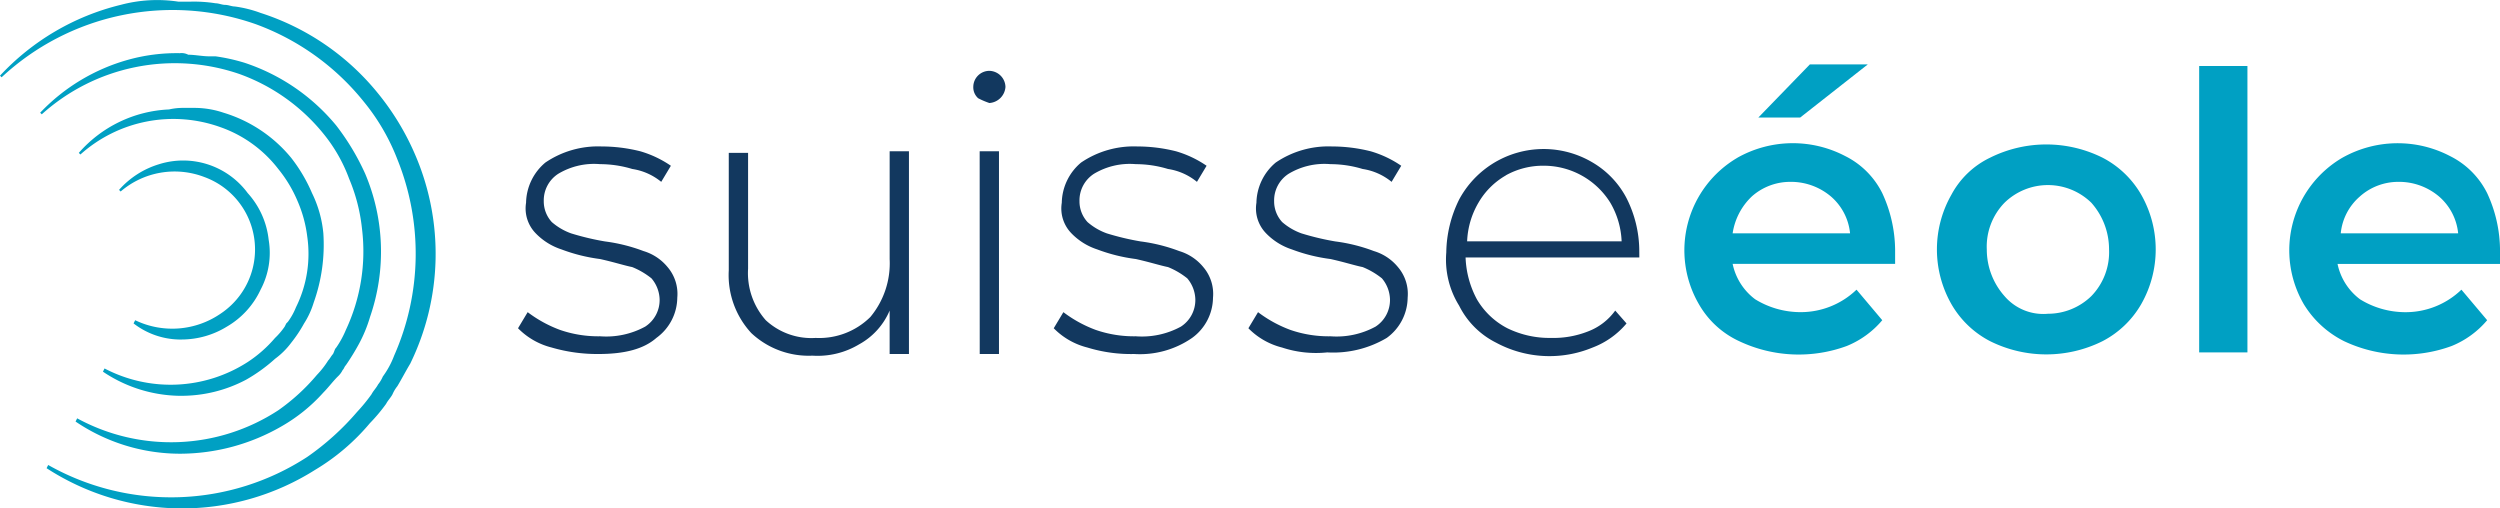
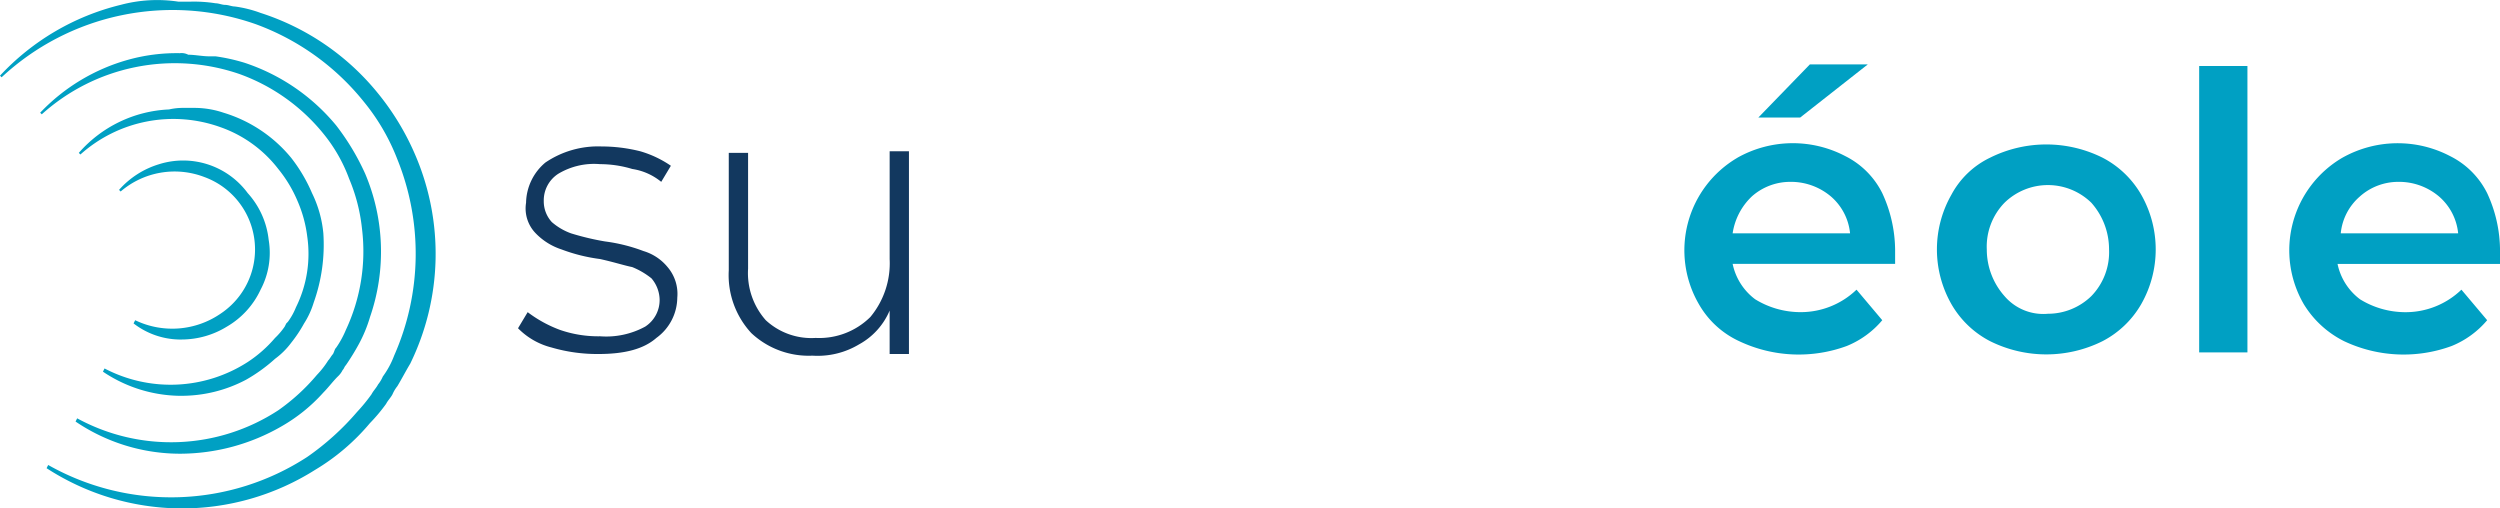
<svg xmlns="http://www.w3.org/2000/svg" width="221.013" height="44.948" viewBox="0 0 221.013 44.948">
  <g id="Gruppe_3556" data-name="Gruppe 3556" transform="translate(-12 -12.996)">
    <path id="Pfad_2_00000147194564161891976100000008941469028026550159_" d="M122.673,28.662a5.1,5.1,0,0,1,3.413-1.28,5.462,5.462,0,0,1,3.556,1.28,4.936,4.936,0,0,1,1.707,3.271H120.967a5.636,5.636,0,0,1,1.707-3.271m-1.28-3.413a9.482,9.482,0,0,0-3.413,12.942,7.932,7.932,0,0,0,3.556,3.271,12.31,12.31,0,0,0,9.529.427,8.067,8.067,0,0,0,3.129-2.276l-2.276-2.7A7.107,7.107,0,0,1,126.94,38.9a7.646,7.646,0,0,1-3.982-1.138,5.232,5.232,0,0,1-1.991-3.129h14.364v-1.28a12.124,12.124,0,0,0-1.138-4.978,7.282,7.282,0,0,0-3.271-3.271,9.988,9.988,0,0,0-9.529.142M145,37.48a6.2,6.2,0,0,1-1.564-4.124A5.566,5.566,0,0,1,145,29.231a5.495,5.495,0,0,1,7.68,0,6.2,6.2,0,0,1,1.564,4.124,5.566,5.566,0,0,1-1.564,4.124,5.5,5.5,0,0,1-3.84,1.564A4.508,4.508,0,0,1,145,37.48m-1.28-12.231a7.6,7.6,0,0,0-3.413,3.271,9.774,9.774,0,0,0,0,9.671,8.383,8.383,0,0,0,3.413,3.271,11.146,11.146,0,0,0,9.956,0,8.419,8.419,0,0,0,3.413-3.271,9.774,9.774,0,0,0,0-9.671,8.383,8.383,0,0,0-3.413-3.271,11.146,11.146,0,0,0-9.956,0m32.711,3.413a5.1,5.1,0,0,1,3.413-1.28,5.462,5.462,0,0,1,3.556,1.28,4.936,4.936,0,0,1,1.707,3.271H174.727a4.936,4.936,0,0,1,1.707-3.271m-1.564-3.413a9.482,9.482,0,0,0-3.413,12.942,8.734,8.734,0,0,0,3.556,3.271,12.31,12.31,0,0,0,9.529.427,8.067,8.067,0,0,0,3.129-2.276l-2.276-2.7a7.107,7.107,0,0,1-4.978,1.991,7.646,7.646,0,0,1-3.982-1.138,5.232,5.232,0,0,1-1.991-3.129h14.364v-1.28a12.125,12.125,0,0,0-1.138-4.978,7.282,7.282,0,0,0-3.271-3.271,9.988,9.988,0,0,0-9.529.142M162.211,42.458h4.267V17.142h-4.267ZM127.793,17l-4.551,4.693h3.7L132.913,17Z" transform="translate(44.207 1.691)" fill="#00a0c3" />
    <path id="Pfad_3_00000182514607858684989450000017615482004553710499_" d="M26.08,27.508a7.7,7.7,0,0,0-3.556,2.276l.142.142a7.321,7.321,0,0,1,7.4-1.28,6.815,6.815,0,0,1,1.422,12.089,7.548,7.548,0,0,1-7.538.569l-.142.284a6.8,6.8,0,0,0,3.982,1.422h.284a7.646,7.646,0,0,0,3.982-1.138A7.367,7.367,0,0,0,35.04,38.6a6.944,6.944,0,0,0,.711-4.409A7.323,7.323,0,0,0,33.9,30.068a7.094,7.094,0,0,0-7.822-2.56m.853-4.836a11.239,11.239,0,0,0-7.964,3.84l.142.142a12.311,12.311,0,0,1,12.373-2.418,11.1,11.1,0,0,1,5.12,3.7,11.627,11.627,0,0,1,1.707,2.844,11.3,11.3,0,0,1,.853,3.129,10.644,10.644,0,0,1-1,6.258,5.764,5.764,0,0,1-.711,1.28l-.142.142-.142.284a6.186,6.186,0,0,1-.853,1A11.329,11.329,0,0,1,33.9,45a12.575,12.575,0,0,1-12.658.569l-.142.284a12.417,12.417,0,0,0,6.684,2.133h.142a12.183,12.183,0,0,0,5.831-1.422,14.435,14.435,0,0,0,2.56-1.849A6.742,6.742,0,0,0,37.742,43.3h0a11.864,11.864,0,0,0,1.138-1.707,7.354,7.354,0,0,0,.853-1.849,15.194,15.194,0,0,0,.853-6.116,10.2,10.2,0,0,0-1-3.556,13.938,13.938,0,0,0-1.849-3.129,12.364,12.364,0,0,0-5.973-3.982,8.053,8.053,0,0,0-2.56-.427h-1a5.5,5.5,0,0,0-1.28.142m1-4.978a15.979,15.979,0,0,0-4.551.569,17.035,17.035,0,0,0-7.822,4.693l.142.142a17.563,17.563,0,0,1,17.493-3.556,16.916,16.916,0,0,1,7.4,5.262,13.8,13.8,0,0,1,2.276,3.982A15.487,15.487,0,0,1,44,33.2a16.382,16.382,0,0,1-1.422,8.96,8.495,8.495,0,0,1-.853,1.564c-.142.142-.142.284-.284.569-.142.142-.284.427-.427.569a7.817,7.817,0,0,1-1,1.28A17.859,17.859,0,0,1,36.6,49.268a17.328,17.328,0,0,1-17.778.711l-.142.284a16.483,16.483,0,0,0,9.244,2.844h0a18.008,18.008,0,0,0,8.96-2.418,14.843,14.843,0,0,0,3.7-2.987c.427-.427.853-1,1.28-1.422a1.963,1.963,0,0,0,.427-.569c.142-.142.142-.284.284-.427a21.053,21.053,0,0,0,1.138-1.849,12.3,12.3,0,0,0,1-2.418,17.659,17.659,0,0,0-.427-12.658,21.216,21.216,0,0,0-2.56-4.267,17.7,17.7,0,0,0-8.107-5.547,16.537,16.537,0,0,0-2.56-.569h-.569c-.569,0-1.28-.142-1.849-.142a1.282,1.282,0,0,0-.711-.142m-5.262-4.267A21.555,21.555,0,0,0,12,19.686l.142.142a22.184,22.184,0,0,1,22.471-4.693,21.874,21.874,0,0,1,9.529,6.827,18.57,18.57,0,0,1,2.987,5.12,22.271,22.271,0,0,1-.284,17.351,7.663,7.663,0,0,1-1,1.849,3.109,3.109,0,0,1-.427.711c-.142.284-.427.569-.569.853a15.114,15.114,0,0,1-1.28,1.564,23.286,23.286,0,0,1-4.409,3.982,22.069,22.069,0,0,1-22.9.711l-.142.284a22.062,22.062,0,0,0,11.8,3.556h0a22.037,22.037,0,0,0,11.947-3.413,19.1,19.1,0,0,0,4.836-4.124A15.063,15.063,0,0,0,46.133,48.7c.142-.284.427-.569.569-.853a3.109,3.109,0,0,1,.427-.711c.427-.711.711-1.28,1.138-1.991a22.113,22.113,0,0,0,.427-18.489,22.806,22.806,0,0,0-3.271-5.4A22.036,22.036,0,0,0,35.04,14.139a10.654,10.654,0,0,0-2.276-.569c-.284,0-.569-.142-.853-.142s-.569-.142-.853-.142a12.234,12.234,0,0,0-2.276-.142h-1a12.478,12.478,0,0,0-5.12.284" transform="translate(0 0)" fill="#00a0c3" />
    <path id="Pfad_4_00000059277453237849521200000018446396443619819681_" d="M47.187,39.878A6.33,6.33,0,0,1,44.2,38.171l.853-1.422A11.114,11.114,0,0,0,47.9,38.313a10.335,10.335,0,0,0,3.556.569,7.2,7.2,0,0,0,3.982-.853,2.794,2.794,0,0,0,1.28-2.418A3,3,0,0,0,56,33.762a6.724,6.724,0,0,0-1.707-1c-.711-.142-1.564-.427-2.844-.711A15,15,0,0,1,48.04,31.2a5.568,5.568,0,0,1-2.276-1.422,3.145,3.145,0,0,1-.853-2.7,4.747,4.747,0,0,1,1.707-3.556A8.286,8.286,0,0,1,51.6,22.1a14.027,14.027,0,0,1,3.413.427,9.433,9.433,0,0,1,2.7,1.28l-.853,1.422a5.268,5.268,0,0,0-2.56-1.138,9.855,9.855,0,0,0-2.844-.427,6.152,6.152,0,0,0-3.7.853,2.794,2.794,0,0,0-1.28,2.418,2.7,2.7,0,0,0,.711,1.849,5.327,5.327,0,0,0,1.707,1,23.435,23.435,0,0,0,2.987.711,15,15,0,0,1,3.413.853,4.369,4.369,0,0,1,2.133,1.422,3.647,3.647,0,0,1,.853,2.7,4.447,4.447,0,0,1-1.849,3.556c-1.138,1-2.844,1.422-5.12,1.422a14.387,14.387,0,0,1-4.124-.569" transform="translate(13.596 3.844)" fill="#12385f" />
    <path id="Pfad_5_00000007397650793853031150000003220487060343781007_" d="M73.229,22.4V40.32H71.522V36.48a6.119,6.119,0,0,1-2.7,2.987,7.115,7.115,0,0,1-4.124,1,7.419,7.419,0,0,1-5.4-1.991A7.539,7.539,0,0,1,57.3,32.924V22.542h1.707v10.24a6.287,6.287,0,0,0,1.564,4.551A5.928,5.928,0,0,0,64.98,38.9a6.43,6.43,0,0,0,4.836-1.849,7.423,7.423,0,0,0,1.707-5.12V22.4h1.707Z" transform="translate(19.127 3.971)" fill="#12385f" />
-     <path id="Pfad_6_00000107578982628613651860000016799359329467762084_" d="M72.927,19.818a1.291,1.291,0,0,1-.427-1A1.425,1.425,0,0,1,73.922,17.4a1.458,1.458,0,0,1,1.422,1.422,1.529,1.529,0,0,1-1.422,1.422,6.933,6.933,0,0,1-1-.427m.142,4.693h1.707v17.92H73.069Z" transform="translate(25.544 1.859)" fill="#12385f" />
-     <path id="Pfad_7_00000121987524599819863940000000214306710372021932_" d="M80.487,39.878A6.33,6.33,0,0,1,77.5,38.171l.853-1.422A11.114,11.114,0,0,0,81.2,38.313a10.335,10.335,0,0,0,3.556.569,7.2,7.2,0,0,0,3.982-.853,2.794,2.794,0,0,0,1.28-2.418,3,3,0,0,0-.711-1.849,6.725,6.725,0,0,0-1.707-1c-.711-.142-1.564-.427-2.844-.711A15,15,0,0,1,81.34,31.2a5.568,5.568,0,0,1-2.276-1.422,3.145,3.145,0,0,1-.853-2.7,4.747,4.747,0,0,1,1.707-3.556A8.286,8.286,0,0,1,84.9,22.1a14.027,14.027,0,0,1,3.413.427,9.433,9.433,0,0,1,2.7,1.28l-.853,1.422a5.268,5.268,0,0,0-2.56-1.138,9.855,9.855,0,0,0-2.844-.427,6.152,6.152,0,0,0-3.7.853,2.794,2.794,0,0,0-1.28,2.418,2.7,2.7,0,0,0,.711,1.849,5.327,5.327,0,0,0,1.707,1,23.435,23.435,0,0,0,2.987.711,15,15,0,0,1,3.413.853,4.369,4.369,0,0,1,2.133,1.422,3.647,3.647,0,0,1,.853,2.7,4.447,4.447,0,0,1-1.849,3.556,8.1,8.1,0,0,1-5.12,1.422,13.15,13.15,0,0,1-4.124-.569" transform="translate(27.656 3.844)" fill="#12385f" />
-     <path id="Pfad_8_00000059288993578113980180000012887350330868678590_" d="M92.587,39.878A6.33,6.33,0,0,1,89.6,38.171l.853-1.422A11.114,11.114,0,0,0,93.3,38.313a10.335,10.335,0,0,0,3.556.569,7.2,7.2,0,0,0,3.982-.853,2.794,2.794,0,0,0,1.28-2.418,3,3,0,0,0-.711-1.849,6.724,6.724,0,0,0-1.707-1c-.711-.142-1.564-.427-2.844-.711A15,15,0,0,1,93.44,31.2a5.568,5.568,0,0,1-2.276-1.422,3.145,3.145,0,0,1-.853-2.7,4.747,4.747,0,0,1,1.707-3.556A8.286,8.286,0,0,1,97,22.1a14.027,14.027,0,0,1,3.413.427,9.433,9.433,0,0,1,2.7,1.28l-.853,1.422a5.268,5.268,0,0,0-2.56-1.138,9.855,9.855,0,0,0-2.844-.427,6.152,6.152,0,0,0-3.7.853,2.794,2.794,0,0,0-1.28,2.418,2.7,2.7,0,0,0,.711,1.849,5.327,5.327,0,0,0,1.707,1,23.435,23.435,0,0,0,2.987.711,15,15,0,0,1,3.413.853,4.369,4.369,0,0,1,2.133,1.422,3.647,3.647,0,0,1,.853,2.7,4.447,4.447,0,0,1-1.849,3.556,9.285,9.285,0,0,1-5.262,1.28,9.557,9.557,0,0,1-3.982-.427" transform="translate(32.764 3.844)" fill="#12385f" />
-     <path id="Pfad_9_00000128482529649560837530000008638252201593531023_" d="M118.975,31.839h-15.36a8.447,8.447,0,0,0,1,3.7,6.669,6.669,0,0,0,2.7,2.56,8.468,8.468,0,0,0,3.84.853,8.344,8.344,0,0,0,3.271-.569,5.273,5.273,0,0,0,2.418-1.849l1,1.138A7.262,7.262,0,0,1,114.85,39.8a9.945,9.945,0,0,1-8.533-.427,7.282,7.282,0,0,1-3.271-3.271,7.708,7.708,0,0,1-1.138-4.693,10.864,10.864,0,0,1,1.138-4.693,8.475,8.475,0,0,1,11.8-3.271,7.9,7.9,0,0,1,2.987,3.129,10.393,10.393,0,0,1,1.138,4.693Zm-11.8-7.253A6.572,6.572,0,0,0,104.752,27a7.3,7.3,0,0,0-1,3.413H117.41a7.3,7.3,0,0,0-1-3.413,6.928,6.928,0,0,0-5.831-3.271,6.757,6.757,0,0,0-3.413.853" transform="translate(37.95 3.918)" fill="#12385f" /> --&gt;  </g>
+   </g>
</svg>